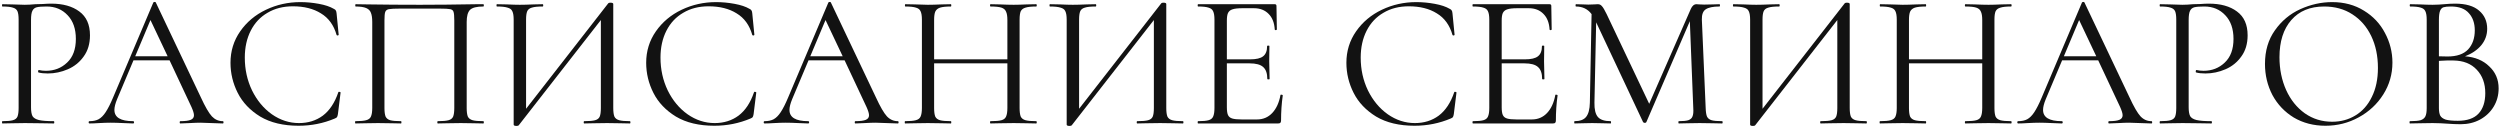
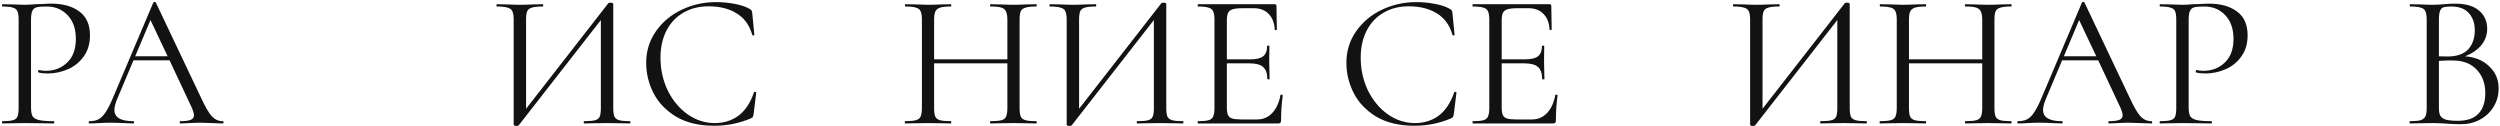
<svg xmlns="http://www.w3.org/2000/svg" width="891" height="45" viewBox="0 0 891 45" fill="none">
  <path d="M11.056 38.22C11.056 39.671 11.237 40.736 11.6 41.416C12.008 42.051 12.756 42.504 13.844 42.776C14.977 43.048 16.745 43.184 19.148 43.184C19.284 43.184 19.352 43.32 19.352 43.592C19.352 43.864 19.284 44 19.148 44C17.289 44 15.838 43.977 14.796 43.932L8.88 43.864L4.324 43.932C3.462 43.977 2.306 44 0.856 44C0.765 44 0.72 43.864 0.72 43.592C0.72 43.32 0.765 43.184 0.856 43.184C2.578 43.184 3.825 43.071 4.596 42.844C5.412 42.617 5.956 42.187 6.228 41.552C6.5 40.872 6.636 39.852 6.636 38.492V7.008C6.636 5.648 6.5 4.651 6.228 4.016C5.956 3.381 5.412 2.951 4.596 2.724C3.825 2.452 2.578 2.316 0.856 2.316C0.765 2.316 0.72 2.18 0.72 1.908C0.72 1.636 0.765 1.5 0.856 1.5L4.256 1.568C6.16 1.659 7.678 1.704 8.812 1.704C9.945 1.704 11.214 1.636 12.62 1.5C13.164 1.5 14.025 1.477 15.204 1.432C16.382 1.341 17.402 1.296 18.264 1.296C22.434 1.296 25.766 2.225 28.26 4.084C30.798 5.943 32.068 8.776 32.068 12.584C32.068 15.576 31.32 18.092 29.824 20.132C28.373 22.172 26.492 23.691 24.18 24.688C21.868 25.685 19.488 26.184 17.04 26.184C15.725 26.184 14.637 26.071 13.776 25.844C13.64 25.844 13.572 25.731 13.572 25.504C13.572 25.368 13.594 25.232 13.64 25.096C13.73 24.96 13.821 24.915 13.912 24.96C14.637 25.141 15.453 25.232 16.36 25.232C19.352 25.232 21.868 24.257 23.908 22.308C25.993 20.359 27.036 17.548 27.036 13.876C27.036 10.295 26.061 7.484 24.112 5.444C22.162 3.359 19.669 2.316 16.632 2.316C15 2.316 13.821 2.407 13.096 2.588C12.37 2.769 11.849 3.2 11.532 3.88C11.214 4.515 11.056 5.603 11.056 7.144V38.22Z" fill="#121212" />
  <path d="M79.399 43.184C79.58 43.184 79.671 43.32 79.671 43.592C79.671 43.864 79.58 44 79.399 44C78.538 44 77.2 43.955 75.387 43.864C73.574 43.773 72.259 43.728 71.443 43.728C70.446 43.728 69.176 43.773 67.635 43.864C66.184 43.955 65.074 44 64.303 44C64.122 44 64.031 43.864 64.031 43.592C64.031 43.32 64.122 43.184 64.303 43.184C65.98 43.184 67.204 43.025 67.975 42.708C68.746 42.391 69.131 41.847 69.131 41.076C69.131 40.441 68.836 39.467 68.247 38.152L60.427 21.492H47.575L41.727 35.364C41.092 36.905 40.775 38.175 40.775 39.172C40.775 41.847 42.996 43.184 47.439 43.184C47.666 43.184 47.779 43.32 47.779 43.592C47.779 43.864 47.666 44 47.439 44C46.623 44 45.444 43.955 43.903 43.864C42.18 43.773 40.684 43.728 39.415 43.728C38.236 43.728 36.876 43.773 35.335 43.864C33.975 43.955 32.842 44 31.935 44C31.708 44 31.595 43.864 31.595 43.592C31.595 43.32 31.708 43.184 31.935 43.184C33.204 43.184 34.27 42.957 35.131 42.504C36.038 42.005 36.876 41.167 37.647 39.988C38.463 38.764 39.347 37.019 40.299 34.752L54.647 0.888C54.738 0.752 54.896 0.684 55.123 0.684C55.35 0.684 55.486 0.752 55.531 0.888L71.579 34.684C73.12 38.039 74.435 40.305 75.523 41.484C76.611 42.617 77.903 43.184 79.399 43.184ZM48.187 20.064H59.747L53.627 7.144L48.187 20.064Z" fill="#121212" />
-   <path d="M107.036 0.752C109.212 0.752 111.411 0.956 113.632 1.364C115.853 1.772 117.621 2.361 118.936 3.132C119.344 3.313 119.593 3.517 119.684 3.744C119.82 3.925 119.911 4.265 119.956 4.764L120.704 12.38C120.704 12.516 120.591 12.607 120.364 12.652C120.137 12.652 120.001 12.584 119.956 12.448C118.959 8.957 117.1 6.396 114.38 4.764C111.705 3.087 108.373 2.248 104.384 2.248C100.939 2.248 97.924 3.019 95.34 4.56C92.756 6.056 90.761 8.187 89.356 10.952C87.951 13.717 87.248 16.913 87.248 20.54C87.248 24.756 88.109 28.655 89.832 32.236C91.6 35.817 93.957 38.651 96.904 40.736C99.896 42.821 103.115 43.864 106.56 43.864C109.824 43.864 112.657 42.98 115.06 41.212C117.463 39.399 119.299 36.633 120.568 32.916C120.568 32.78 120.659 32.712 120.84 32.712C120.976 32.712 121.089 32.735 121.18 32.78C121.316 32.825 121.384 32.893 121.384 32.984L120.432 40.668C120.341 41.212 120.228 41.575 120.092 41.756C120.001 41.892 119.752 42.051 119.344 42.232C115.264 43.955 110.957 44.816 106.424 44.816C100.984 44.816 96.428 43.728 92.756 41.552C89.129 39.331 86.455 36.52 84.732 33.12C83.01 29.72 82.148 26.139 82.148 22.376C82.148 18.205 83.304 14.465 85.616 11.156C87.928 7.847 90.988 5.285 94.796 3.472C98.604 1.659 102.684 0.752 107.036 0.752Z" fill="#121212" />
-   <path d="M172.244 43.184C172.38 43.184 172.448 43.32 172.448 43.592C172.448 43.864 172.38 44 172.244 44C170.794 44 169.66 43.977 168.844 43.932L164.22 43.864L159.392 43.932C158.576 43.977 157.466 44 156.06 44C155.924 44 155.856 43.864 155.856 43.592C155.856 43.32 155.924 43.184 156.06 43.184C157.783 43.184 159.052 43.071 159.868 42.844C160.684 42.617 161.228 42.187 161.5 41.552C161.772 40.872 161.908 39.852 161.908 38.492V7.28C161.908 5.739 161.818 4.719 161.636 4.22C161.5 3.721 161.115 3.404 160.48 3.268C159.846 3.132 158.554 3.064 156.604 3.064H142.664C140.624 3.064 139.264 3.132 138.584 3.268C137.904 3.404 137.474 3.744 137.292 4.288C137.111 4.787 137.02 5.784 137.02 7.28V38.492C137.02 39.852 137.156 40.872 137.428 41.552C137.746 42.187 138.29 42.617 139.06 42.844C139.876 43.071 141.168 43.184 142.936 43.184C143.027 43.184 143.072 43.32 143.072 43.592C143.072 43.864 143.027 44 142.936 44C141.531 44 140.42 43.977 139.604 43.932L134.708 43.864L130.084 43.932C129.268 43.977 128.135 44 126.684 44C126.594 44 126.548 43.864 126.548 43.592C126.548 43.32 126.594 43.184 126.684 43.184C128.407 43.184 129.676 43.071 130.492 42.844C131.354 42.617 131.92 42.187 132.192 41.552C132.51 40.872 132.668 39.852 132.668 38.492V7.824C132.668 6.419 132.51 5.331 132.192 4.56C131.92 3.789 131.354 3.223 130.492 2.86C129.631 2.497 128.384 2.316 126.752 2.316C126.662 2.316 126.616 2.18 126.616 1.908C126.616 1.636 126.662 1.5 126.752 1.5C128.294 1.5 129.767 1.523 131.172 1.568C137.066 1.659 143.254 1.704 149.736 1.704C155.63 1.704 162.384 1.636 170 1.5H172.244C172.38 1.5 172.448 1.636 172.448 1.908C172.448 2.18 172.38 2.316 172.244 2.316C169.887 2.316 168.3 2.724 167.484 3.54C166.714 4.356 166.328 5.784 166.328 7.824V38.492C166.328 39.852 166.464 40.872 166.736 41.552C167.054 42.187 167.62 42.617 168.436 42.844C169.252 43.071 170.522 43.184 172.244 43.184Z" fill="#121212" />
  <path d="M224.483 43.184C224.619 43.184 224.687 43.32 224.687 43.592C224.687 43.864 224.619 44 224.483 44C223.077 44 221.944 43.977 221.083 43.932L216.391 43.864L211.427 43.932C210.611 43.977 209.545 44 208.231 44C208.095 44 208.027 43.864 208.027 43.592C208.027 43.32 208.095 43.184 208.231 43.184C209.999 43.184 211.291 43.071 212.107 42.844C212.923 42.617 213.467 42.187 213.739 41.552C214.011 40.917 214.147 39.897 214.147 38.492V7.144L184.907 44.612C184.771 44.793 184.499 44.884 184.091 44.884C183.411 44.884 183.071 44.725 183.071 44.408V7.008C183.071 5.648 182.912 4.651 182.595 4.016C182.323 3.381 181.756 2.951 180.895 2.724C180.079 2.452 178.809 2.316 177.087 2.316C176.996 2.316 176.951 2.18 176.951 1.908C176.951 1.636 176.996 1.5 177.087 1.5L180.623 1.568C182.527 1.659 184.068 1.704 185.247 1.704C186.561 1.704 188.216 1.659 190.211 1.568L193.407 1.5C193.543 1.5 193.611 1.636 193.611 1.908C193.611 2.18 193.543 2.316 193.407 2.316C191.639 2.316 190.347 2.452 189.531 2.724C188.715 2.951 188.171 3.381 187.899 4.016C187.627 4.651 187.491 5.648 187.491 7.008V38.764L216.799 1.16C216.935 1.024 217.184 0.956 217.547 0.956C218.227 0.956 218.567 1.115 218.567 1.432V38.492C218.567 39.852 218.703 40.872 218.975 41.552C219.292 42.187 219.859 42.617 220.675 42.844C221.491 43.071 222.76 43.184 224.483 43.184Z" fill="#121212" />
  <path d="M255.188 0.752C257.364 0.752 259.563 0.956 261.784 1.364C264.006 1.772 265.774 2.361 267.088 3.132C267.496 3.313 267.746 3.517 267.836 3.744C267.972 3.925 268.063 4.265 268.108 4.764L268.856 12.38C268.856 12.516 268.743 12.607 268.516 12.652C268.29 12.652 268.154 12.584 268.108 12.448C267.111 8.957 265.252 6.396 262.532 4.764C259.858 3.087 256.526 2.248 252.536 2.248C249.091 2.248 246.076 3.019 243.492 4.56C240.908 6.056 238.914 8.187 237.508 10.952C236.103 13.717 235.4 16.913 235.4 20.54C235.4 24.756 236.262 28.655 237.984 32.236C239.752 35.817 242.11 38.651 245.056 40.736C248.048 42.821 251.267 43.864 254.712 43.864C257.976 43.864 260.81 42.98 263.212 41.212C265.615 39.399 267.451 36.633 268.72 32.916C268.72 32.78 268.811 32.712 268.992 32.712C269.128 32.712 269.242 32.735 269.332 32.78C269.468 32.825 269.536 32.893 269.536 32.984L268.584 40.668C268.494 41.212 268.38 41.575 268.244 41.756C268.154 41.892 267.904 42.051 267.496 42.232C263.416 43.955 259.11 44.816 254.576 44.816C249.136 44.816 244.58 43.728 240.908 41.552C237.282 39.331 234.607 36.52 232.884 33.12C231.162 29.72 230.3 26.139 230.3 22.376C230.3 18.205 231.456 14.465 233.768 11.156C236.08 7.847 239.14 5.285 242.948 3.472C246.756 1.659 250.836 0.752 255.188 0.752Z" fill="#121212" />
-   <path d="M319.989 43.184C320.17 43.184 320.261 43.32 320.261 43.592C320.261 43.864 320.17 44 319.989 44C319.127 44 317.79 43.955 315.977 43.864C314.163 43.773 312.849 43.728 312.033 43.728C311.035 43.728 309.766 43.773 308.225 43.864C306.774 43.955 305.663 44 304.893 44C304.711 44 304.621 43.864 304.621 43.592C304.621 43.32 304.711 43.184 304.893 43.184C306.57 43.184 307.794 43.025 308.565 42.708C309.335 42.391 309.721 41.847 309.721 41.076C309.721 40.441 309.426 39.467 308.837 38.152L301.017 21.492H288.165L282.317 35.364C281.682 36.905 281.365 38.175 281.365 39.172C281.365 41.847 283.586 43.184 288.029 43.184C288.255 43.184 288.369 43.32 288.369 43.592C288.369 43.864 288.255 44 288.029 44C287.213 44 286.034 43.955 284.493 43.864C282.77 43.773 281.274 43.728 280.005 43.728C278.826 43.728 277.466 43.773 275.925 43.864C274.565 43.955 273.431 44 272.525 44C272.298 44 272.185 43.864 272.185 43.592C272.185 43.32 272.298 43.184 272.525 43.184C273.794 43.184 274.859 42.957 275.721 42.504C276.627 42.005 277.466 41.167 278.237 39.988C279.053 38.764 279.937 37.019 280.889 34.752L295.237 0.888C295.327 0.752 295.486 0.684 295.713 0.684C295.939 0.684 296.075 0.752 296.121 0.888L312.169 34.684C313.71 38.039 315.025 40.305 316.113 41.484C317.201 42.617 318.493 43.184 319.989 43.184ZM288.777 20.064H300.337L294.217 7.144L288.777 20.064Z" fill="#121212" />
  <path d="M369.299 43.184C369.435 43.184 369.503 43.32 369.503 43.592C369.503 43.864 369.435 44 369.299 44C367.894 44 366.783 43.977 365.967 43.932L361.275 43.864L356.311 43.932C355.495 43.977 354.407 44 353.047 44C352.911 44 352.843 43.864 352.843 43.592C352.843 43.32 352.911 43.184 353.047 43.184C354.815 43.184 356.107 43.071 356.923 42.844C357.739 42.617 358.283 42.187 358.555 41.552C358.872 40.872 359.031 39.852 359.031 38.492V22.58H332.919V38.492C332.919 39.852 333.055 40.872 333.327 41.552C333.644 42.187 334.211 42.617 335.027 42.844C335.843 43.071 337.135 43.184 338.903 43.184C338.994 43.184 339.039 43.32 339.039 43.592C339.039 43.864 338.994 44 338.903 44C337.498 44 336.387 43.977 335.571 43.932L330.675 43.864L325.983 43.932C325.167 43.977 324.034 44 322.583 44C322.492 44 322.447 43.864 322.447 43.592C322.447 43.32 322.492 43.184 322.583 43.184C324.306 43.184 325.575 43.071 326.391 42.844C327.252 42.617 327.819 42.187 328.091 41.552C328.408 40.872 328.567 39.852 328.567 38.492V7.008C328.567 5.648 328.408 4.651 328.091 4.016C327.819 3.381 327.275 2.951 326.459 2.724C325.643 2.452 324.374 2.316 322.651 2.316C322.56 2.316 322.515 2.18 322.515 1.908C322.515 1.636 322.56 1.5 322.651 1.5L326.119 1.568C328.023 1.659 329.542 1.704 330.675 1.704C331.99 1.704 333.644 1.659 335.639 1.568L338.903 1.5C338.994 1.5 339.039 1.636 339.039 1.908C339.039 2.18 338.994 2.316 338.903 2.316C337.18 2.316 335.888 2.452 335.027 2.724C334.211 2.996 333.644 3.472 333.327 4.152C333.055 4.787 332.919 5.784 332.919 7.144V21.152H359.031V7.144C359.031 5.784 358.872 4.787 358.555 4.152C358.283 3.472 357.739 2.996 356.923 2.724C356.107 2.452 354.815 2.316 353.047 2.316C352.911 2.316 352.843 2.18 352.843 1.908C352.843 1.636 352.911 1.5 353.047 1.5L356.311 1.568C358.306 1.659 359.96 1.704 361.275 1.704C362.499 1.704 364.063 1.659 365.967 1.568L369.299 1.5C369.435 1.5 369.503 1.636 369.503 1.908C369.503 2.18 369.435 2.316 369.299 2.316C367.576 2.316 366.307 2.452 365.491 2.724C364.675 2.951 364.108 3.381 363.791 4.016C363.519 4.651 363.383 5.648 363.383 7.008V38.492C363.383 39.852 363.519 40.872 363.791 41.552C364.108 42.187 364.675 42.617 365.491 42.844C366.307 43.071 367.576 43.184 369.299 43.184Z" fill="#121212" />
  <path d="M421.577 43.184C421.713 43.184 421.781 43.32 421.781 43.592C421.781 43.864 421.713 44 421.577 44C420.171 44 419.038 43.977 418.177 43.932L413.484 43.864L408.521 43.932C407.705 43.977 406.639 44 405.325 44C405.189 44 405.121 43.864 405.121 43.592C405.121 43.32 405.189 43.184 405.325 43.184C407.093 43.184 408.385 43.071 409.201 42.844C410.017 42.617 410.561 42.187 410.833 41.552C411.105 40.917 411.241 39.897 411.241 38.492V7.144L382.001 44.612C381.865 44.793 381.593 44.884 381.185 44.884C380.505 44.884 380.165 44.725 380.165 44.408V7.008C380.165 5.648 380.006 4.651 379.689 4.016C379.417 3.381 378.85 2.951 377.988 2.724C377.172 2.452 375.903 2.316 374.181 2.316C374.09 2.316 374.044 2.18 374.044 1.908C374.044 1.636 374.09 1.5 374.181 1.5L377.717 1.568C379.621 1.659 381.162 1.704 382.341 1.704C383.655 1.704 385.31 1.659 387.305 1.568L390.501 1.5C390.637 1.5 390.704 1.636 390.704 1.908C390.704 2.18 390.637 2.316 390.501 2.316C388.733 2.316 387.441 2.452 386.625 2.724C385.809 2.951 385.265 3.381 384.993 4.016C384.721 4.651 384.585 5.648 384.585 7.008V38.764L413.893 1.16C414.029 1.024 414.278 0.956 414.641 0.956C415.321 0.956 415.661 1.115 415.661 1.432V38.492C415.661 39.852 415.797 40.872 416.069 41.552C416.386 42.187 416.953 42.617 417.769 42.844C418.585 43.071 419.854 43.184 421.577 43.184Z" fill="#121212" />
  <path d="M456.362 33.868C456.362 33.777 456.453 33.732 456.634 33.732C456.77 33.732 456.884 33.755 456.974 33.8C457.11 33.845 457.178 33.913 457.178 34.004C456.77 36.86 456.566 39.852 456.566 42.98C456.566 43.343 456.476 43.615 456.294 43.796C456.158 43.932 455.886 44 455.478 44H426.986C426.896 44 426.85 43.864 426.85 43.592C426.85 43.32 426.896 43.184 426.986 43.184C428.709 43.184 429.956 43.071 430.726 42.844C431.542 42.617 432.086 42.187 432.358 41.552C432.676 40.872 432.834 39.852 432.834 38.492V7.008C432.834 5.648 432.676 4.651 432.358 4.016C432.086 3.381 431.542 2.951 430.726 2.724C429.956 2.452 428.709 2.316 426.986 2.316C426.896 2.316 426.85 2.18 426.85 1.908C426.85 1.636 426.896 1.5 426.986 1.5H454.322C454.73 1.5 454.934 1.704 454.934 2.112L455.07 10.476C455.07 10.612 454.957 10.703 454.73 10.748C454.504 10.748 454.368 10.68 454.322 10.544C454.186 8.141 453.461 6.283 452.146 4.968C450.832 3.608 449.086 2.928 446.91 2.928H442.762C441.176 2.928 439.997 3.064 439.226 3.336C438.501 3.563 437.98 3.993 437.662 4.628C437.39 5.217 437.254 6.124 437.254 7.348V21.152H445.55C447.726 21.152 449.268 20.789 450.174 20.064C451.126 19.339 451.602 18.115 451.602 16.392C451.602 16.301 451.738 16.256 452.01 16.256C452.282 16.256 452.418 16.301 452.418 16.392L452.35 21.9C452.35 23.215 452.373 24.212 452.418 24.892L452.486 28.156C452.486 28.247 452.35 28.292 452.078 28.292C451.806 28.292 451.67 28.247 451.67 28.156C451.67 26.161 451.172 24.733 450.174 23.872C449.222 23.011 447.613 22.58 445.346 22.58H437.254V38.22C437.254 39.489 437.39 40.419 437.662 41.008C437.934 41.597 438.433 42.005 439.158 42.232C439.884 42.459 441.017 42.572 442.558 42.572H447.998C450.174 42.572 451.988 41.801 453.438 40.26C454.889 38.719 455.864 36.588 456.362 33.868Z" fill="#121212" />
  <path d="M504.743 0.752C506.919 0.752 509.118 0.956 511.339 1.364C513.561 1.772 515.329 2.361 516.643 3.132C517.051 3.313 517.301 3.517 517.391 3.744C517.527 3.925 517.618 4.265 517.663 4.764L518.411 12.38C518.411 12.516 518.298 12.607 518.071 12.652C517.845 12.652 517.708 12.584 517.663 12.448C516.666 8.957 514.807 6.396 512.087 4.764C509.412 3.087 506.08 2.248 502.091 2.248C498.646 2.248 495.631 3.019 493.047 4.56C490.463 6.056 488.469 8.187 487.063 10.952C485.658 13.717 484.955 16.913 484.955 20.54C484.955 24.756 485.816 28.655 487.539 32.236C489.307 35.817 491.665 38.651 494.611 40.736C497.603 42.821 500.822 43.864 504.267 43.864C507.531 43.864 510.364 42.98 512.767 41.212C515.17 39.399 517.006 36.633 518.275 32.916C518.275 32.78 518.366 32.712 518.547 32.712C518.683 32.712 518.796 32.735 518.887 32.78C519.023 32.825 519.091 32.893 519.091 32.984L518.139 40.668C518.048 41.212 517.935 41.575 517.799 41.756C517.709 41.892 517.459 42.051 517.051 42.232C512.971 43.955 508.664 44.816 504.131 44.816C498.691 44.816 494.135 43.728 490.463 41.552C486.836 39.331 484.162 36.52 482.439 33.12C480.717 29.72 479.855 26.139 479.855 22.376C479.855 18.205 481.011 14.465 483.323 11.156C485.635 7.847 488.695 5.285 492.503 3.472C496.311 1.659 500.391 0.752 504.743 0.752Z" fill="#121212" />
  <path d="M554.311 33.868C554.311 33.777 554.402 33.732 554.583 33.732C554.719 33.732 554.833 33.755 554.923 33.8C555.059 33.845 555.127 33.913 555.127 34.004C554.719 36.86 554.515 39.852 554.515 42.98C554.515 43.343 554.425 43.615 554.243 43.796C554.107 43.932 553.835 44 553.427 44H524.935C524.845 44 524.799 43.864 524.799 43.592C524.799 43.32 524.845 43.184 524.935 43.184C526.658 43.184 527.905 43.071 528.675 42.844C529.491 42.617 530.035 42.187 530.307 41.552C530.625 40.872 530.783 39.852 530.783 38.492V7.008C530.783 5.648 530.625 4.651 530.307 4.016C530.035 3.381 529.491 2.951 528.675 2.724C527.905 2.452 526.658 2.316 524.935 2.316C524.845 2.316 524.799 2.18 524.799 1.908C524.799 1.636 524.845 1.5 524.935 1.5H552.271C552.679 1.5 552.883 1.704 552.883 2.112L553.019 10.476C553.019 10.612 552.906 10.703 552.679 10.748C552.453 10.748 552.317 10.68 552.271 10.544C552.135 8.141 551.41 6.283 550.095 4.968C548.781 3.608 547.035 2.928 544.859 2.928H540.711C539.125 2.928 537.946 3.064 537.175 3.336C536.45 3.563 535.929 3.993 535.611 4.628C535.339 5.217 535.203 6.124 535.203 7.348V21.152H543.499C545.675 21.152 547.217 20.789 548.123 20.064C549.075 19.339 549.551 18.115 549.551 16.392C549.551 16.301 549.687 16.256 549.959 16.256C550.231 16.256 550.367 16.301 550.367 16.392L550.299 21.9C550.299 23.215 550.322 24.212 550.367 24.892L550.435 28.156C550.435 28.247 550.299 28.292 550.027 28.292C549.755 28.292 549.619 28.247 549.619 28.156C549.619 26.161 549.121 24.733 548.123 23.872C547.171 23.011 545.562 22.58 543.295 22.58H535.203V38.22C535.203 39.489 535.339 40.419 535.611 41.008C535.883 41.597 536.382 42.005 537.107 42.232C537.833 42.459 538.966 42.572 540.507 42.572H545.947C548.123 42.572 549.937 41.801 551.387 40.26C552.838 38.719 553.813 36.588 554.311 33.868Z" fill="#121212" />
-   <path d="M613.751 43.184C613.887 43.184 613.955 43.32 613.955 43.592C613.955 43.864 613.887 44 613.751 44C612.346 44 611.235 43.977 610.419 43.932L605.727 43.864L601.375 43.932C600.65 43.977 599.63 44 598.315 44C598.224 44 598.179 43.864 598.179 43.592C598.179 43.32 598.224 43.184 598.315 43.184C599.856 43.184 600.99 43.071 601.715 42.844C602.486 42.572 602.984 42.119 603.211 41.484C603.483 40.849 603.574 39.852 603.483 38.492L602.259 7.552L586.755 43.524C586.664 43.705 586.483 43.796 586.211 43.796C585.984 43.796 585.78 43.705 585.599 43.524L568.871 7.96L568.259 36.588C568.214 38.991 568.622 40.691 569.483 41.688C570.344 42.685 571.863 43.184 574.039 43.184C574.13 43.184 574.175 43.32 574.175 43.592C574.175 43.864 574.13 44 574.039 44C572.77 44 571.795 43.977 571.115 43.932L567.443 43.864L563.907 43.932C563.272 43.977 562.366 44 561.187 44C561.096 44 561.051 43.864 561.051 43.592C561.051 43.32 561.096 43.184 561.187 43.184C563.091 43.184 564.451 42.685 565.267 41.688C566.128 40.645 566.582 38.945 566.627 36.588L567.239 5.036C565.879 3.223 564.02 2.316 561.663 2.316C561.572 2.316 561.527 2.18 561.527 1.908C561.527 1.636 561.572 1.5 561.663 1.5L564.179 1.568C564.632 1.613 565.267 1.636 566.083 1.636C566.899 1.636 567.579 1.613 568.123 1.568C568.712 1.523 569.166 1.5 569.483 1.5C570.072 1.5 570.548 1.727 570.911 2.18C571.319 2.588 571.886 3.54 572.611 5.036L587.775 36.996L602.599 3.2C603.098 2.067 603.778 1.5 604.639 1.5C604.866 1.5 605.183 1.523 605.591 1.568C606.044 1.613 606.634 1.636 607.359 1.636L610.555 1.568C611.054 1.523 611.802 1.5 612.799 1.5C612.935 1.5 613.003 1.636 613.003 1.908C613.003 2.18 612.935 2.316 612.799 2.316C610.532 2.316 608.9 2.656 607.903 3.336C606.951 3.971 606.498 5.195 606.543 7.008L607.903 38.492C607.948 39.897 608.107 40.917 608.379 41.552C608.696 42.187 609.24 42.617 610.011 42.844C610.782 43.071 612.028 43.184 613.751 43.184Z" fill="#121212" />
  <path d="M665.155 43.184C665.291 43.184 665.359 43.32 665.359 43.592C665.359 43.864 665.291 44 665.155 44C663.749 44 662.616 43.977 661.755 43.932L657.063 43.864L652.099 43.932C651.283 43.977 650.217 44 648.903 44C648.767 44 648.699 43.864 648.699 43.592C648.699 43.32 648.767 43.184 648.903 43.184C650.671 43.184 651.963 43.071 652.779 42.844C653.595 42.617 654.139 42.187 654.411 41.552C654.683 40.917 654.819 39.897 654.819 38.492V7.144L625.579 44.612C625.443 44.793 625.171 44.884 624.763 44.884C624.083 44.884 623.743 44.725 623.743 44.408V7.008C623.743 5.648 623.584 4.651 623.267 4.016C622.995 3.381 622.428 2.951 621.567 2.724C620.751 2.452 619.481 2.316 617.759 2.316C617.668 2.316 617.623 2.18 617.623 1.908C617.623 1.636 617.668 1.5 617.759 1.5L621.295 1.568C623.199 1.659 624.74 1.704 625.919 1.704C627.233 1.704 628.888 1.659 630.883 1.568L634.079 1.5C634.215 1.5 634.283 1.636 634.283 1.908C634.283 2.18 634.215 2.316 634.079 2.316C632.311 2.316 631.019 2.452 630.203 2.724C629.387 2.951 628.843 3.381 628.571 4.016C628.299 4.651 628.163 5.648 628.163 7.008V38.764L657.471 1.16C657.607 1.024 657.856 0.956 658.219 0.956C658.899 0.956 659.239 1.115 659.239 1.432V38.492C659.239 39.852 659.375 40.872 659.647 41.552C659.964 42.187 660.531 42.617 661.347 42.844C662.163 43.071 663.432 43.184 665.155 43.184Z" fill="#121212" />
  <path d="M716.736 43.184C716.872 43.184 716.94 43.32 716.94 43.592C716.94 43.864 716.872 44 716.736 44C715.331 44 714.22 43.977 713.404 43.932L708.712 43.864L703.748 43.932C702.932 43.977 701.844 44 700.484 44C700.348 44 700.28 43.864 700.28 43.592C700.28 43.32 700.348 43.184 700.484 43.184C702.252 43.184 703.544 43.071 704.36 42.844C705.176 42.617 705.72 42.187 705.992 41.552C706.31 40.872 706.468 39.852 706.468 38.492V22.58H680.356V38.492C680.356 39.852 680.492 40.872 680.764 41.552C681.082 42.187 681.648 42.617 682.464 42.844C683.28 43.071 684.572 43.184 686.34 43.184C686.431 43.184 686.476 43.32 686.476 43.592C686.476 43.864 686.431 44 686.34 44C684.935 44 683.824 43.977 683.008 43.932L678.112 43.864L673.42 43.932C672.604 43.977 671.471 44 670.02 44C669.93 44 669.884 43.864 669.884 43.592C669.884 43.32 669.93 43.184 670.02 43.184C671.743 43.184 673.012 43.071 673.828 42.844C674.69 42.617 675.256 42.187 675.528 41.552C675.846 40.872 676.004 39.852 676.004 38.492V7.008C676.004 5.648 675.846 4.651 675.528 4.016C675.256 3.381 674.712 2.951 673.896 2.724C673.08 2.452 671.811 2.316 670.088 2.316C669.998 2.316 669.952 2.18 669.952 1.908C669.952 1.636 669.998 1.5 670.088 1.5L673.556 1.568C675.46 1.659 676.979 1.704 678.112 1.704C679.427 1.704 681.082 1.659 683.076 1.568L686.34 1.5C686.431 1.5 686.476 1.636 686.476 1.908C686.476 2.18 686.431 2.316 686.34 2.316C684.618 2.316 683.326 2.452 682.464 2.724C681.648 2.996 681.082 3.472 680.764 4.152C680.492 4.787 680.356 5.784 680.356 7.144V21.152H706.468V7.144C706.468 5.784 706.31 4.787 705.992 4.152C705.72 3.472 705.176 2.996 704.36 2.724C703.544 2.452 702.252 2.316 700.484 2.316C700.348 2.316 700.28 2.18 700.28 1.908C700.28 1.636 700.348 1.5 700.484 1.5L703.748 1.568C705.743 1.659 707.398 1.704 708.712 1.704C709.936 1.704 711.5 1.659 713.404 1.568L716.736 1.5C716.872 1.5 716.94 1.636 716.94 1.908C716.94 2.18 716.872 2.316 716.736 2.316C715.014 2.316 713.744 2.452 712.928 2.724C712.112 2.951 711.546 3.381 711.228 4.016C710.956 4.651 710.82 5.648 710.82 7.008V38.492C710.82 39.852 710.956 40.872 711.228 41.552C711.546 42.187 712.112 42.617 712.928 42.844C713.744 43.071 715.014 43.184 716.736 43.184Z" fill="#121212" />
  <path d="M766.77 43.184C766.951 43.184 767.042 43.32 767.042 43.592C767.042 43.864 766.951 44 766.77 44C765.909 44 764.571 43.955 762.758 43.864C760.945 43.773 759.63 43.728 758.814 43.728C757.817 43.728 756.547 43.773 755.006 43.864C753.555 43.955 752.445 44 751.674 44C751.493 44 751.402 43.864 751.402 43.592C751.402 43.32 751.493 43.184 751.674 43.184C753.351 43.184 754.575 43.025 755.346 42.708C756.117 42.391 756.502 41.847 756.502 41.076C756.502 40.441 756.207 39.467 755.618 38.152L747.798 21.492H734.946L729.098 35.364C728.463 36.905 728.146 38.175 728.146 39.172C728.146 41.847 730.367 43.184 734.81 43.184C735.037 43.184 735.15 43.32 735.15 43.592C735.15 43.864 735.037 44 734.81 44C733.994 44 732.815 43.955 731.274 43.864C729.551 43.773 728.055 43.728 726.786 43.728C725.607 43.728 724.247 43.773 722.706 43.864C721.346 43.955 720.213 44 719.306 44C719.079 44 718.966 43.864 718.966 43.592C718.966 43.32 719.079 43.184 719.306 43.184C720.575 43.184 721.641 42.957 722.502 42.504C723.409 42.005 724.247 41.167 725.018 39.988C725.834 38.764 726.718 37.019 727.67 34.752L742.018 0.888C742.109 0.752 742.267 0.684 742.494 0.684C742.721 0.684 742.857 0.752 742.902 0.888L758.95 34.684C760.491 38.039 761.806 40.305 762.894 41.484C763.982 42.617 765.274 43.184 766.77 43.184ZM735.558 20.064H747.118L740.998 7.144L735.558 20.064Z" fill="#121212" />
  <path d="M780.04 38.22C780.04 39.671 780.221 40.736 780.584 41.416C780.992 42.051 781.74 42.504 782.828 42.776C783.961 43.048 785.729 43.184 788.132 43.184C788.268 43.184 788.336 43.32 788.336 43.592C788.336 43.864 788.268 44 788.132 44C786.273 44 784.823 43.977 783.78 43.932L777.864 43.864L773.308 43.932C772.447 43.977 771.291 44 769.84 44C769.749 44 769.704 43.864 769.704 43.592C769.704 43.32 769.749 43.184 769.84 43.184C771.563 43.184 772.809 43.071 773.58 42.844C774.396 42.617 774.94 42.187 775.212 41.552C775.484 40.872 775.62 39.852 775.62 38.492V7.008C775.62 5.648 775.484 4.651 775.212 4.016C774.94 3.381 774.396 2.951 773.58 2.724C772.809 2.452 771.563 2.316 769.84 2.316C769.749 2.316 769.704 2.18 769.704 1.908C769.704 1.636 769.749 1.5 769.84 1.5L773.24 1.568C775.144 1.659 776.663 1.704 777.796 1.704C778.929 1.704 780.199 1.636 781.604 1.5C782.148 1.5 783.009 1.477 784.188 1.432C785.367 1.341 786.387 1.296 787.248 1.296C791.419 1.296 794.751 2.225 797.244 4.084C799.783 5.943 801.052 8.776 801.052 12.584C801.052 15.576 800.304 18.092 798.808 20.132C797.357 22.172 795.476 23.691 793.164 24.688C790.852 25.685 788.472 26.184 786.024 26.184C784.709 26.184 783.621 26.071 782.76 25.844C782.624 25.844 782.556 25.731 782.556 25.504C782.556 25.368 782.579 25.232 782.624 25.096C782.715 24.96 782.805 24.915 782.896 24.96C783.621 25.141 784.437 25.232 785.344 25.232C788.336 25.232 790.852 24.257 792.892 22.308C794.977 20.359 796.02 17.548 796.02 13.876C796.02 10.295 795.045 7.484 793.096 5.444C791.147 3.359 788.653 2.316 785.616 2.316C783.984 2.316 782.805 2.407 782.08 2.588C781.355 2.769 780.833 3.2 780.516 3.88C780.199 4.515 780.04 5.603 780.04 7.144V38.22Z" fill="#121212" />
-   <path d="M828.794 44.816C824.578 44.816 820.815 43.841 817.506 41.892C814.242 39.897 811.703 37.223 809.89 33.868C808.122 30.468 807.238 26.773 807.238 22.784C807.238 18.115 808.417 14.125 810.774 10.816C813.131 7.461 816.146 4.945 819.818 3.268C823.535 1.591 827.321 0.752 831.174 0.752C835.481 0.752 839.266 1.772 842.53 3.812C845.794 5.807 848.287 8.459 850.01 11.768C851.778 15.077 852.662 18.591 852.662 22.308C852.662 26.433 851.574 30.219 849.398 33.664C847.222 37.109 844.298 39.829 840.626 41.824C836.999 43.819 833.055 44.816 828.794 44.816ZM831.174 43.388C834.257 43.388 837.022 42.64 839.47 41.144C841.963 39.648 843.913 37.449 845.318 34.548C846.769 31.647 847.494 28.201 847.494 24.212C847.494 19.951 846.701 16.165 845.114 12.856C843.527 9.547 841.283 6.963 838.382 5.104C835.526 3.245 832.171 2.316 828.318 2.316C823.331 2.316 819.433 3.925 816.622 7.144C813.811 10.363 812.406 14.783 812.406 20.404C812.406 24.665 813.199 28.564 814.786 32.1C816.373 35.591 818.594 38.356 821.45 40.396C824.306 42.391 827.547 43.388 831.174 43.388Z" fill="#121212" />
  <path d="M878.544 20.064C882.126 20.336 885.004 21.537 887.18 23.668C889.402 25.753 890.512 28.36 890.512 31.488C890.512 33.891 889.923 36.067 888.745 38.016C887.566 39.965 885.934 41.507 883.848 42.64C881.808 43.728 879.519 44.272 876.98 44.272C875.484 44.272 873.852 44.204 872.084 44.068C871.45 44.023 870.702 43.977 869.84 43.932C868.979 43.887 868.027 43.864 866.984 43.864L862.36 43.932C861.544 43.977 860.388 44 858.892 44C858.802 44 858.756 43.864 858.756 43.592C858.756 43.32 858.802 43.184 858.892 43.184C860.615 43.184 861.885 43.071 862.701 42.844C863.517 42.572 864.083 42.119 864.4 41.484C864.718 40.849 864.876 39.852 864.876 38.492V7.008C864.876 5.648 864.718 4.651 864.4 4.016C864.128 3.381 863.584 2.951 862.768 2.724C861.952 2.452 860.706 2.316 859.029 2.316C858.893 2.316 858.824 2.18 858.824 1.908C858.824 1.636 858.893 1.5 859.029 1.5L862.36 1.568C864.264 1.659 865.806 1.704 866.984 1.704C867.8 1.704 868.548 1.681 869.228 1.636C869.954 1.591 870.566 1.545 871.064 1.5C872.47 1.364 873.784 1.296 875.008 1.296C878.816 1.296 881.672 2.135 883.576 3.812C885.48 5.444 886.432 7.597 886.432 10.272C886.432 12.448 885.73 14.397 884.324 16.12C882.919 17.797 880.992 19.112 878.544 20.064ZM873.512 2.316C872.334 2.316 871.45 2.407 870.86 2.588C870.316 2.769 869.908 3.2 869.636 3.88C869.364 4.56 869.228 5.648 869.228 7.144V20.064L872.288 20.132C875.598 20.132 878.046 19.293 879.633 17.616C881.219 15.893 882.012 13.627 882.012 10.816C882.012 8.277 881.31 6.237 879.904 4.696C878.544 3.109 876.414 2.316 873.512 2.316ZM875.96 43.048C879.27 43.048 881.718 42.209 883.305 40.532C884.937 38.809 885.753 36.361 885.753 33.188C885.753 29.743 884.733 26.955 882.693 24.824C880.698 22.693 877.932 21.605 874.396 21.56C872.946 21.515 871.223 21.56 869.228 21.696V38.492C869.228 39.671 869.387 40.577 869.704 41.212C870.067 41.847 870.724 42.323 871.676 42.64C872.674 42.912 874.102 43.048 875.96 43.048Z" fill="#121212" />
</svg>